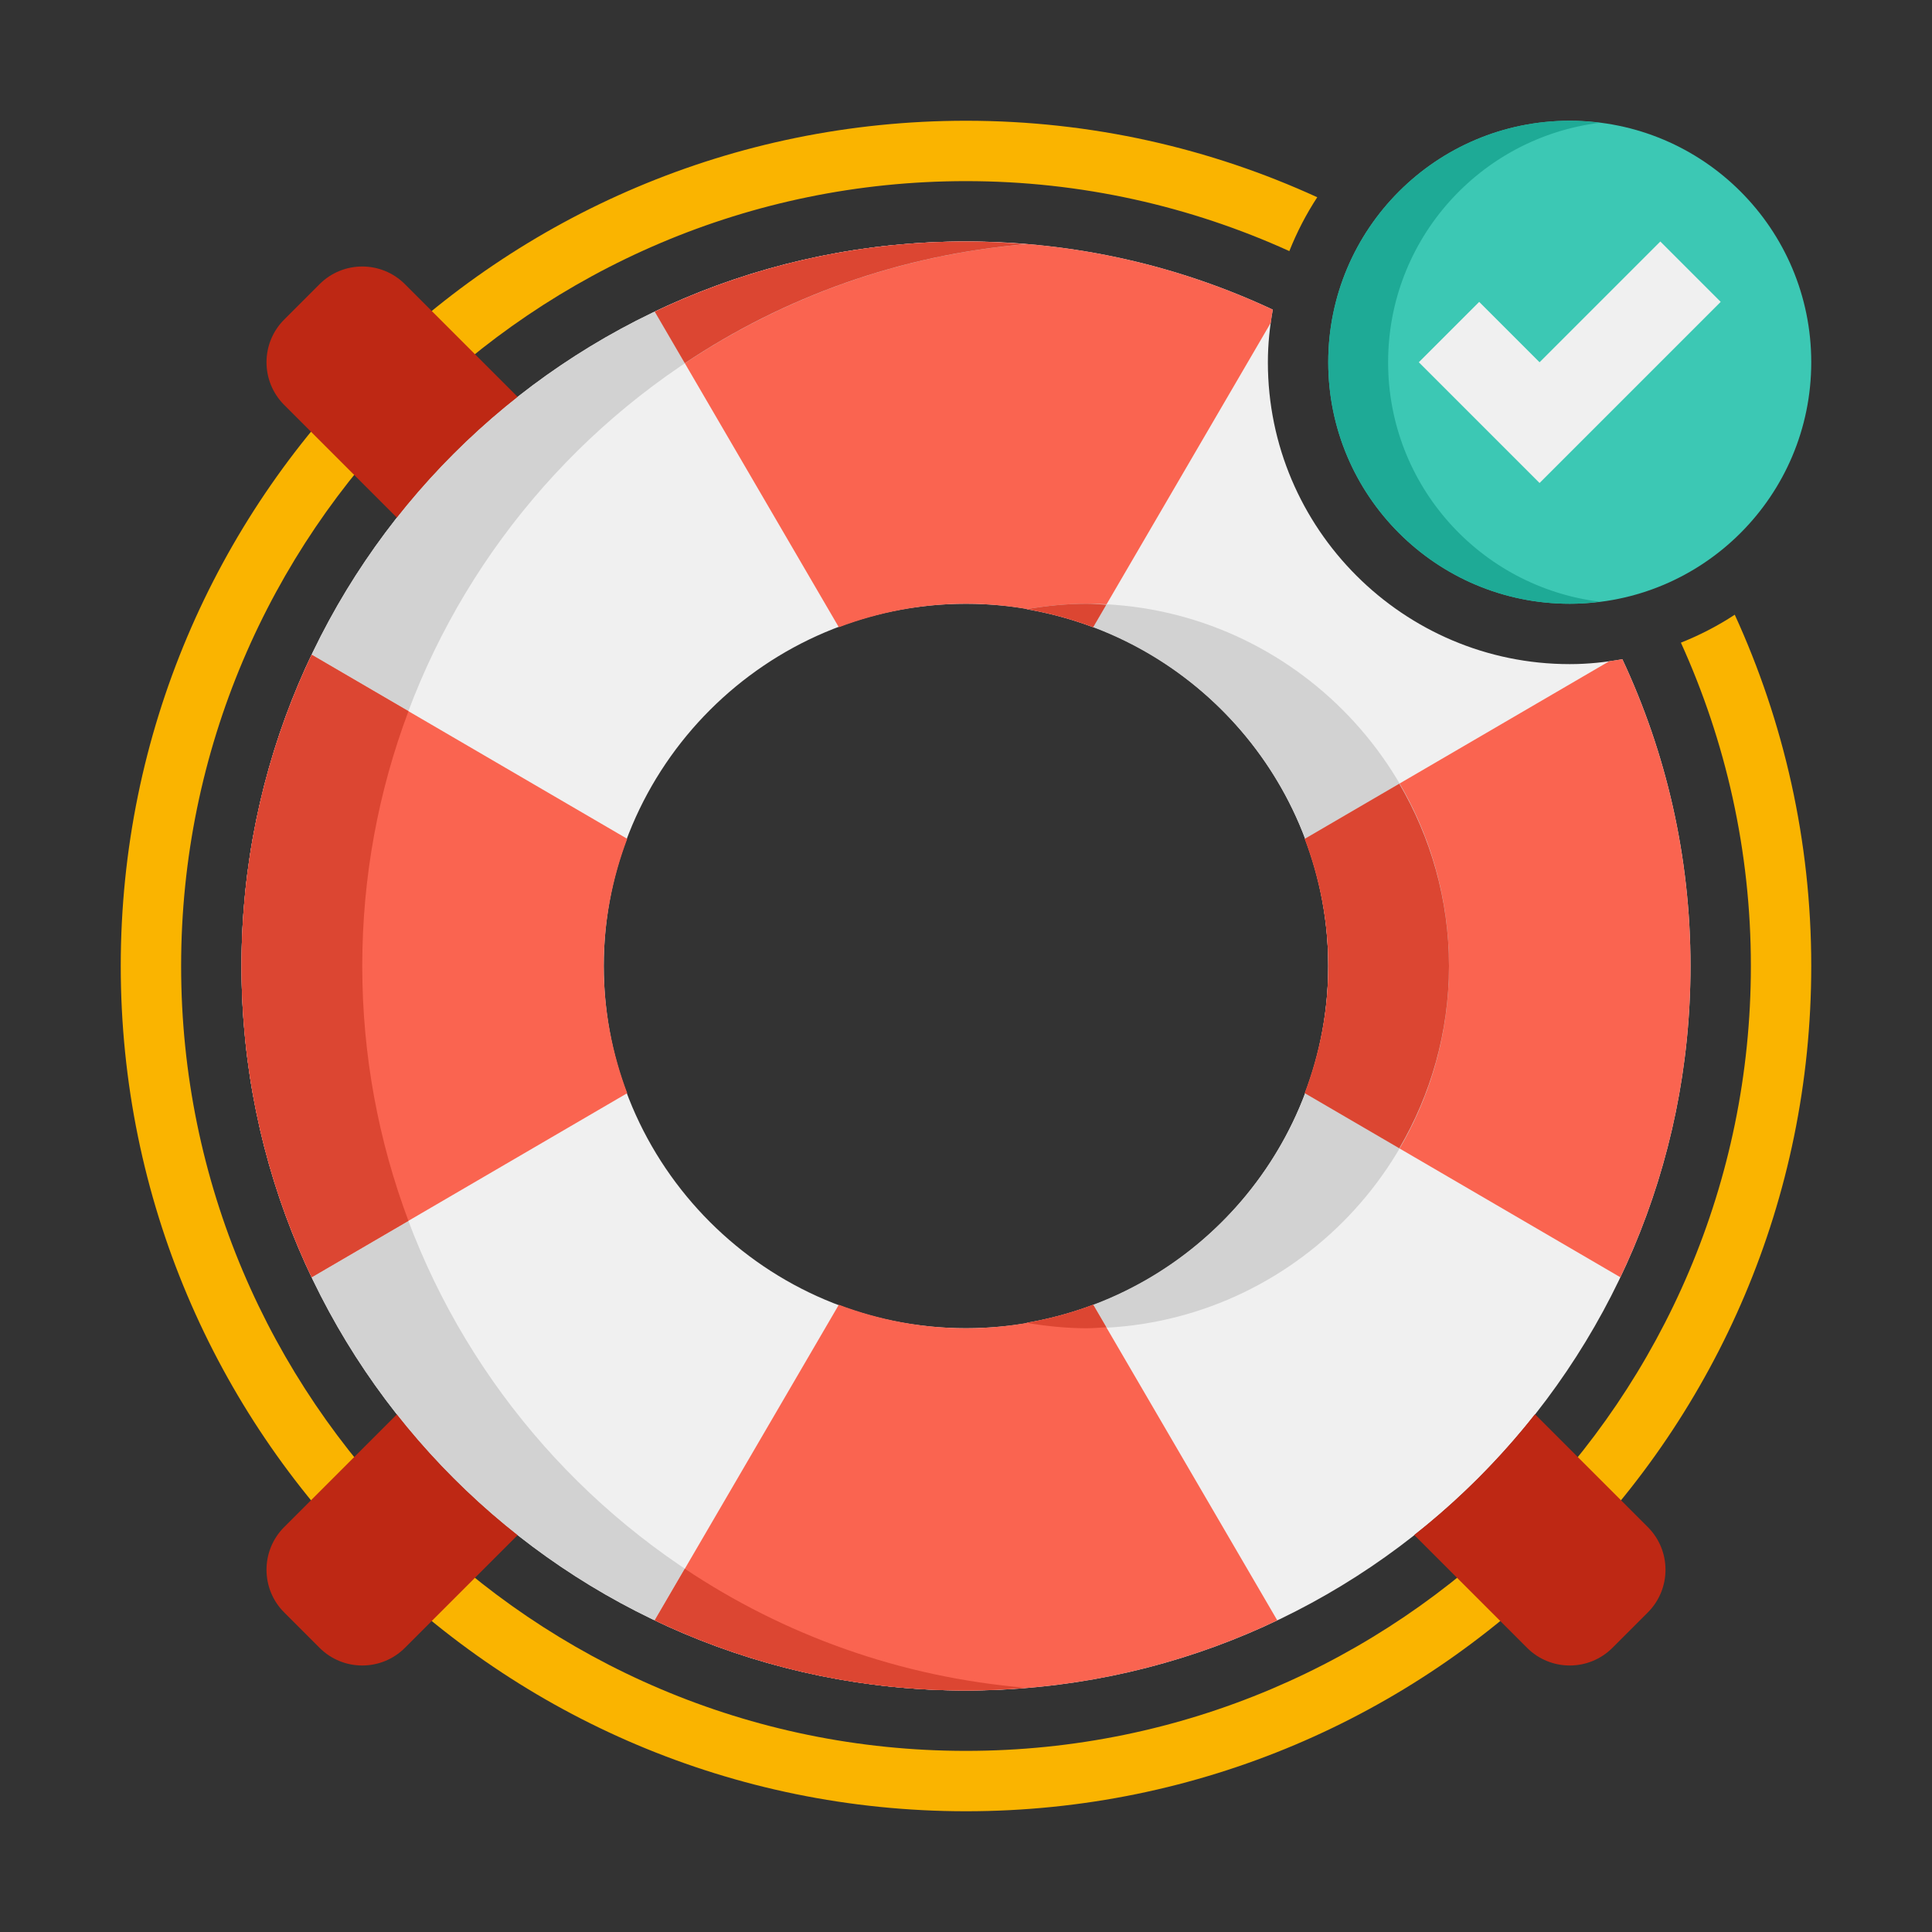
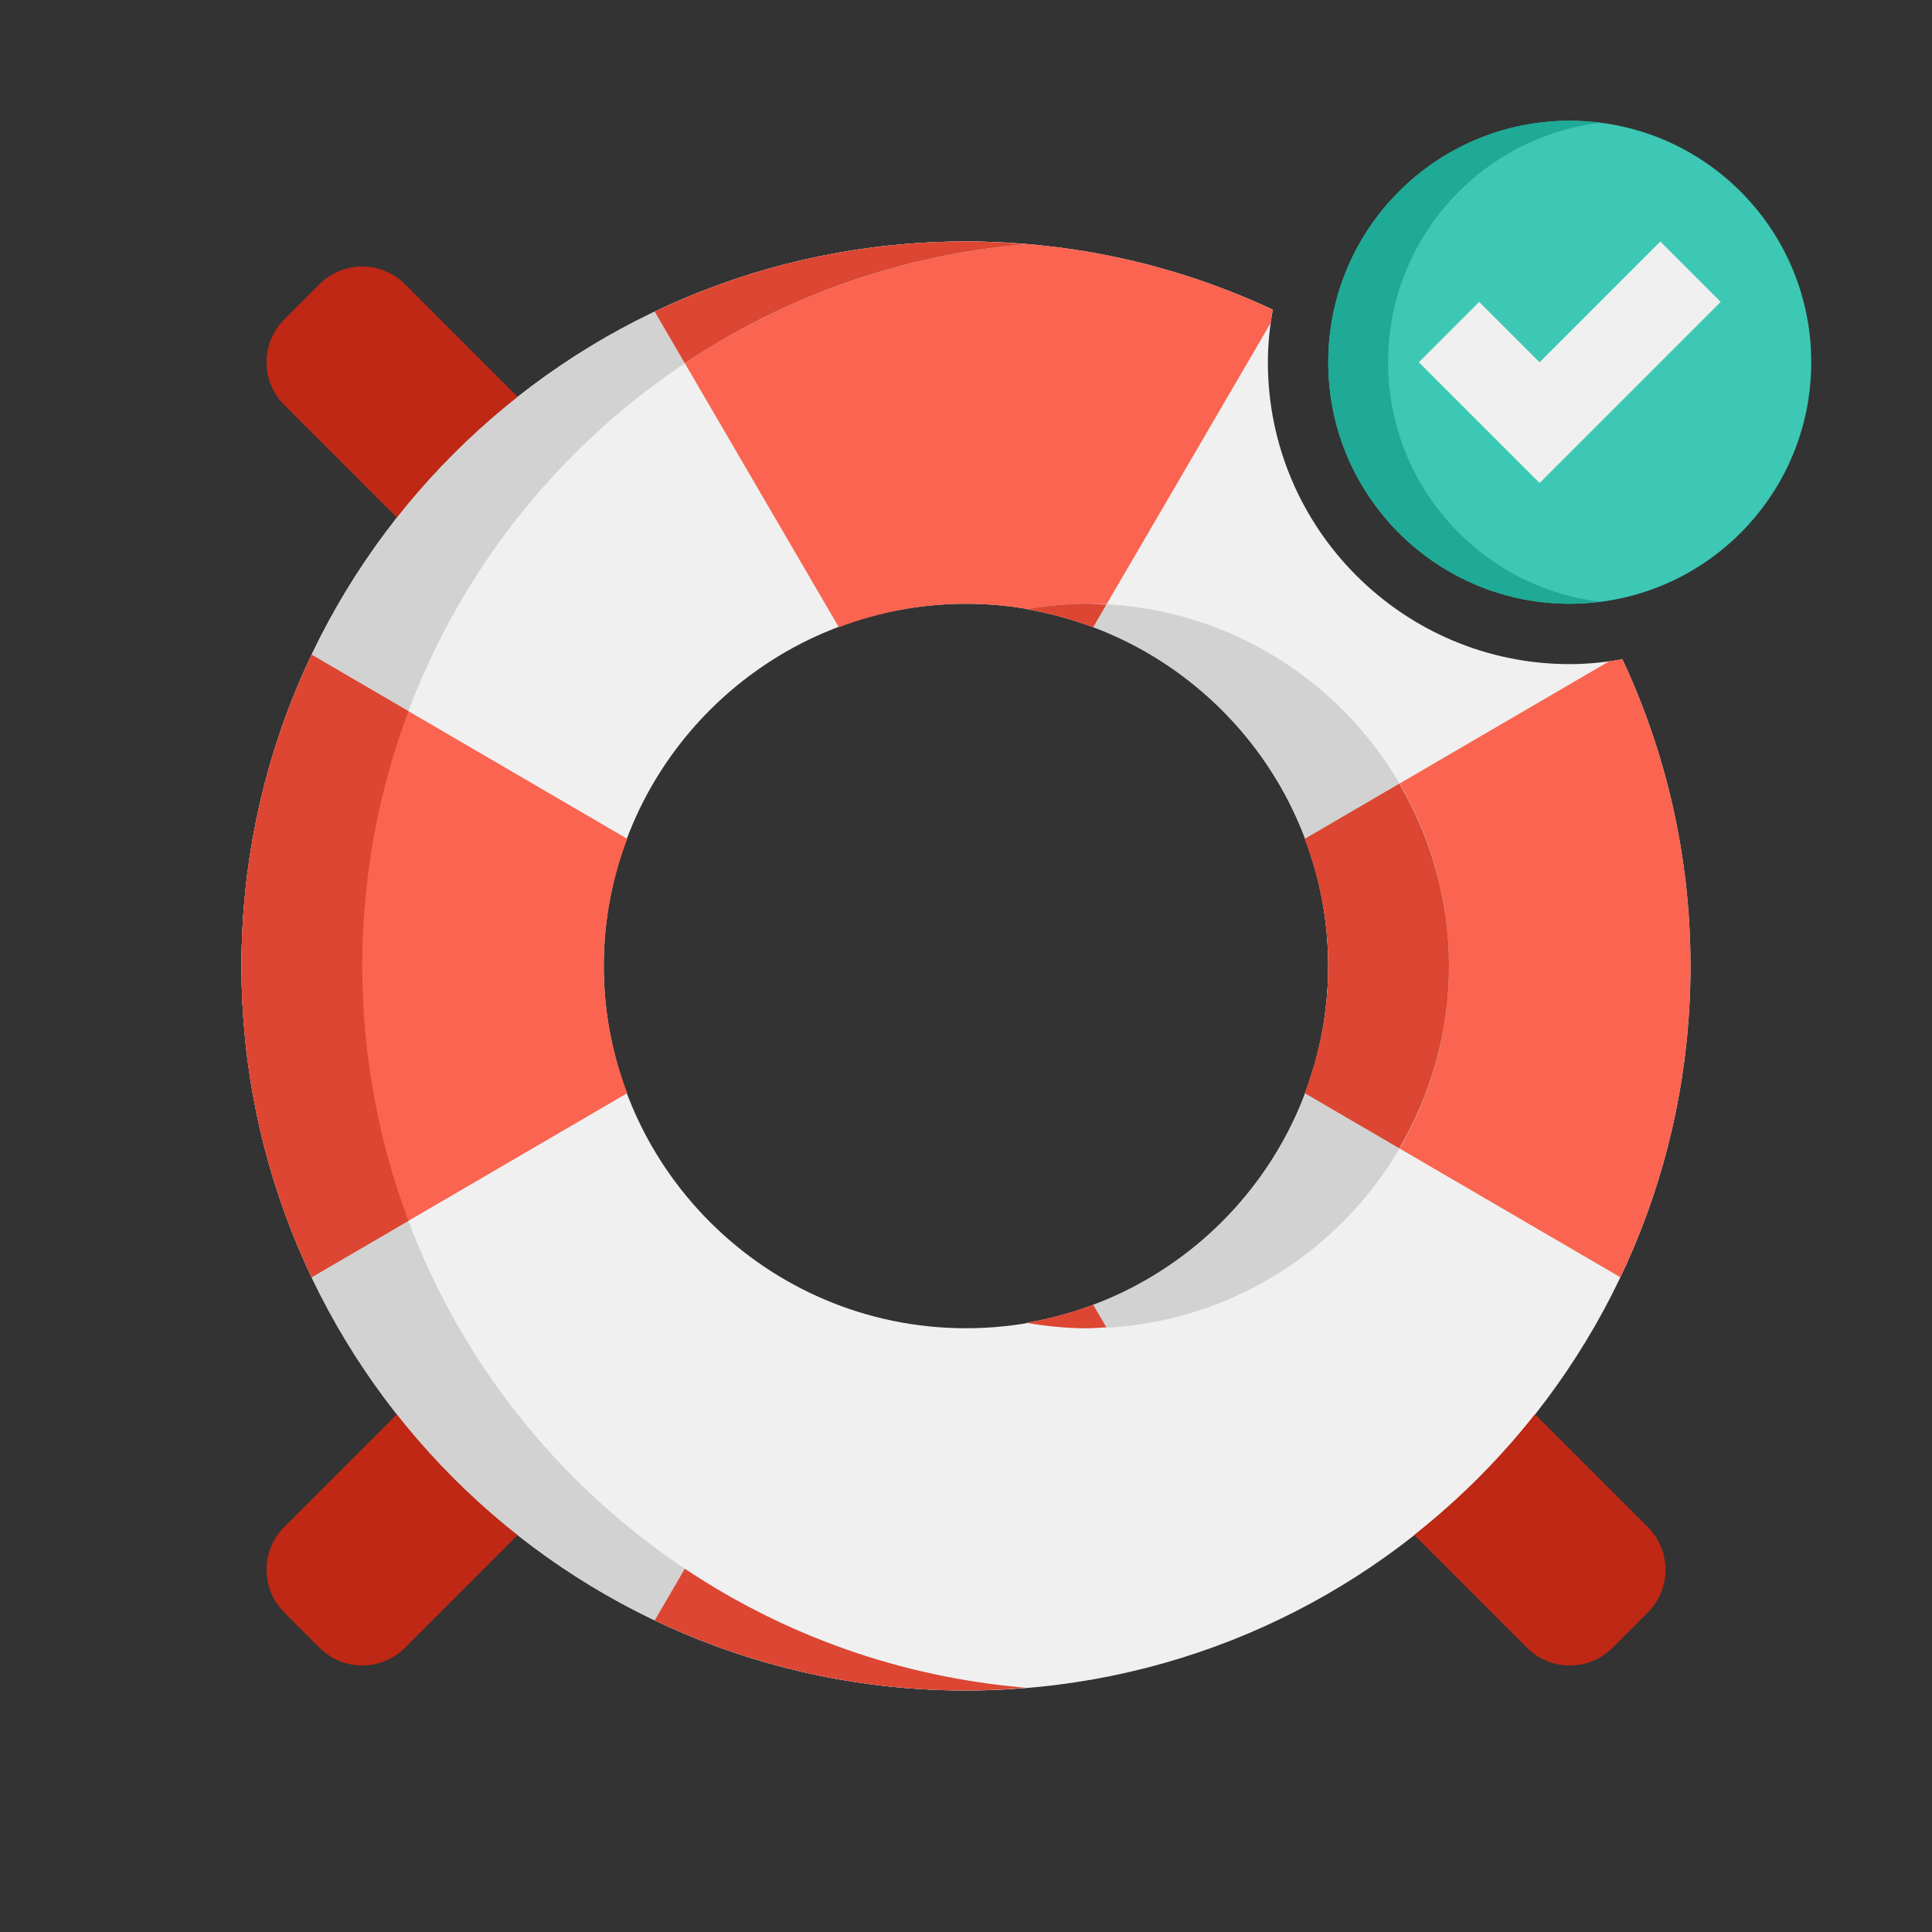
<svg xmlns="http://www.w3.org/2000/svg" x="0px" y="0px" viewBox="0 0 64 64" xml:space="preserve">
  <rect x="0" y="0" width="64" height="64" fill="#333333" stroke="none" />
  <g id="Captions" />
  <g id="Icons">
    <g>
      <g>
        <path fill="#F0F0F0" d="M8,32L8,32c0,13.255,10.745,24,24,24s24-10.745,24-24v0c0-3.633-0.812-7.076-2.257-10.162     C53.176,21.938,52.596,22,52,22c-5.514,0-10-4.486-10-10c0-0.596,0.062-1.176,0.162-1.743C39.076,8.812,35.633,8,32,8     C18.745,8,8,18.745,8,32z M44,32c0,6.617-5.383,12-12,12s-12-5.383-12-12s5.383-12,12-12S44,25.383,44,32z" />
      </g>
      <g>
        <path fill="#FA6450" d="M32,8c-3.691,0-7.187,0.835-10.311,2.324l6.098,10.454C29.1,20.283,30.516,20,32,20     s2.9,0.283,4.213,0.778l5.883-10.085c0.019-0.146,0.041-0.291,0.067-0.435C39.076,8.813,35.633,8,32,8z" />
      </g>
      <g>
        <path fill="#FA6450" d="M43.222,27.787C43.717,29.1,44,30.516,44,32s-0.283,2.9-0.778,4.213l10.454,6.098     C55.165,39.187,56,35.691,56,32v0c0-3.633-0.813-7.075-2.258-10.162c-0.144,0.025-0.289,0.047-0.435,0.067L43.222,27.787z" />
      </g>
      <g>
-         <path fill="#FAB400" d="M55.682,21.289C57.166,24.558,58,28.182,58,32c0,14.336-11.663,26-26,26S6,46.336,6,32S17.663,6,32,6     c3.818,0,7.442,0.834,10.711,2.318c0.25-0.628,0.559-1.226,0.925-1.784C40.092,4.911,36.153,4,32,4C16.536,4,4,16.536,4,32v0     c0,15.464,12.536,28,28,28s28-12.536,28-28v0c0-4.153-0.911-8.092-2.534-11.637C56.908,20.73,56.31,21.039,55.682,21.289z" />
-       </g>
+         </g>
      <g>
        <path fill="#BE2814" d="M13.152,46.848l-3.738,3.738c-0.781,0.781-0.781,2.047,0,2.828l1.172,1.172     c0.781,0.781,2.047,0.781,2.828,0l3.738-3.738C15.666,49.676,14.324,48.334,13.152,46.848z" />
      </g>
      <g>
        <path fill="#BE2814" d="M46.848,50.848l3.738,3.738c0.781,0.781,2.047,0.781,2.828,0l1.172-1.172     c0.781-0.781,0.781-2.047,0-2.828l-3.738-3.738C49.676,48.334,48.334,49.676,46.848,50.848z" />
      </g>
      <g>
        <path fill="#BE2814" d="M17.152,13.152l-3.738-3.738c-0.781-0.781-2.047-0.781-2.828,0l-1.172,1.172     c-0.781,0.781-0.781,2.047,0,2.828l3.738,3.738C14.324,15.666,15.666,14.324,17.152,13.152z" />
      </g>
      <g>
        <path fill="#D2D2D2" d="M34,43.819C34.652,43.929,35.317,44,36,44c6.617,0,12-5.383,12-12s-5.383-12-12-12     c-0.683,0-1.348,0.071-2,0.181C39.666,21.137,44,26.066,44,32S39.666,42.863,34,43.819z" />
      </g>
      <g>
        <path fill="#D2D2D2" d="M12,32L12,32c0-12.581,9.682-22.893,22-23.911C33.34,8.035,32.674,8,32,8C18.745,8,8,18.745,8,32v0     c0,13.255,10.745,24,24,24c0.674,0,1.34-0.035,2-0.089C21.682,54.893,12,44.581,12,32z" />
      </g>
      <g>
-         <path fill="#FA6450" d="M32,44c-1.484,0-2.9-0.283-4.213-0.778l-6.098,10.454C24.813,55.165,28.309,56,32,56     s7.187-0.835,10.311-2.324l-6.098-10.454C34.9,43.717,33.484,44,32,44z" />
-       </g>
+         </g>
      <g>
        <path fill="#FA6450" d="M20,32c0-1.484,0.283-2.9,0.778-4.213l-10.454-6.098C8.835,24.813,8,28.309,8,32v0     c0,3.691,0.835,7.187,2.324,10.311l10.454-6.098C20.283,34.9,20,33.484,20,32z" />
      </g>
      <g>
        <path fill="#DC4632" d="M32,8c-3.691,0-7.187,0.835-10.311,2.324l0.996,1.708c3.285-2.195,7.142-3.596,11.299-3.942     C33.329,8.037,32.669,8,32,8z" />
      </g>
      <g>
        <path fill="#DC4632" d="M34.004,20.18c0.762,0.133,1.501,0.332,2.209,0.598l0.435-0.745C36.432,20.021,36.219,20,36,20     C35.319,20,34.655,20.07,34.004,20.18z" />
      </g>
      <g>
        <path fill="#DC4632" d="M21.689,53.676C24.813,55.165,28.309,56,32,56c0.669,0,1.329-0.037,1.985-0.091     c-4.158-0.346-8.014-1.747-11.299-3.942L21.689,53.676z" />
      </g>
      <g>
        <path fill="#DC4632" d="M34.004,43.82C34.655,43.93,35.319,44,36,44c0.219,0,0.432-0.021,0.648-0.033l-0.435-0.745     C35.505,43.488,34.766,43.687,34.004,43.82z" />
      </g>
      <g>
        <path fill="#DC4632" d="M44,32c0,1.484-0.283,2.9-0.778,4.213l3.131,1.826C47.393,36.263,48,34.203,48,32     s-0.607-4.263-1.647-6.039l-3.131,1.826C43.717,29.1,44,30.516,44,32z" />
      </g>
      <g>
        <path fill="#DC4632" d="M12,32c0-2.971,0.544-5.814,1.531-8.44l-3.206-1.87C8.835,24.813,8,28.309,8,32v0     c0,3.691,0.835,7.187,2.324,10.311l3.206-1.87C12.544,37.814,12,34.971,12,32L12,32z" />
      </g>
      <g>
        <circle fill="#3CC8B4" cx="52" cy="12" r="8" />
      </g>
      <g>
        <path fill="#1EAA96" d="M45.983,12c0-4.082,3.059-7.443,7.009-7.932C52.666,4.027,52.336,4,52,4c-4.418,0-8,3.582-8,8     s3.582,8,8,8c0.336,0,0.666-0.027,0.991-0.068C49.042,19.443,45.983,16.082,45.983,12z" />
      </g>
      <g>
        <polygon fill="#F0F0F0" points="57,10 51,16 47,12 49,10 51,12 55,8    " />
      </g>
    </g>
  </g>
</svg>